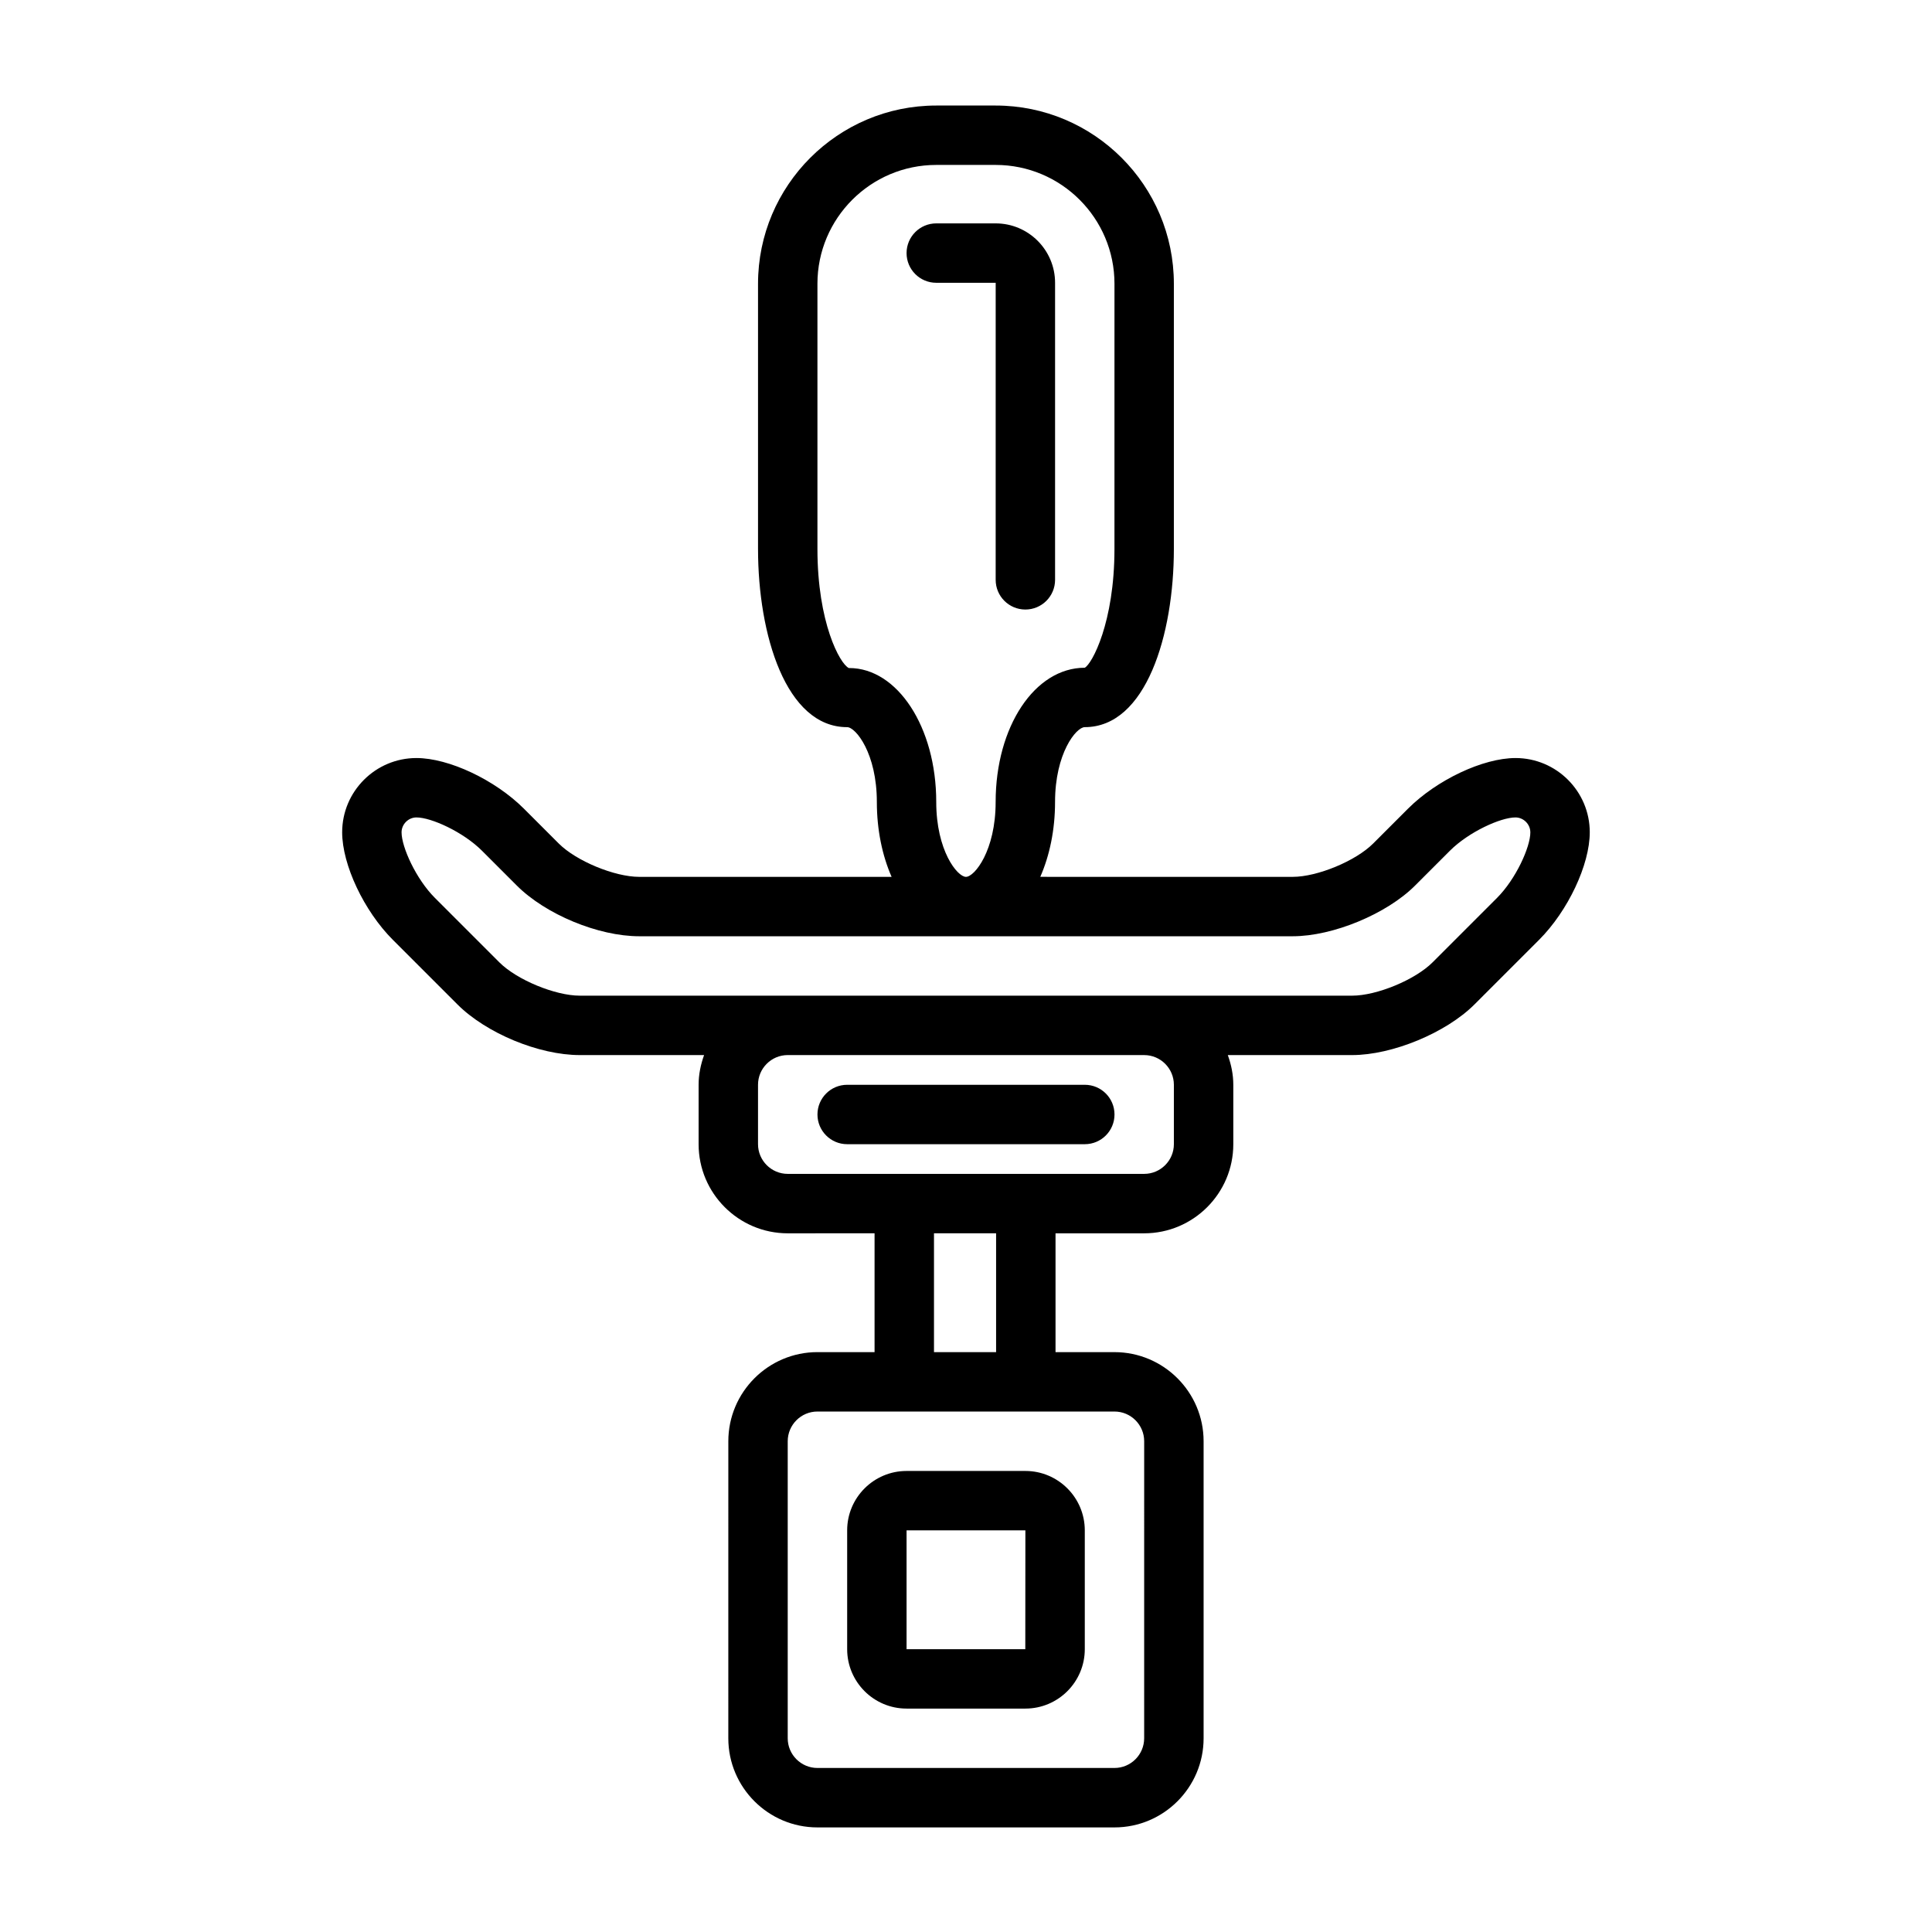
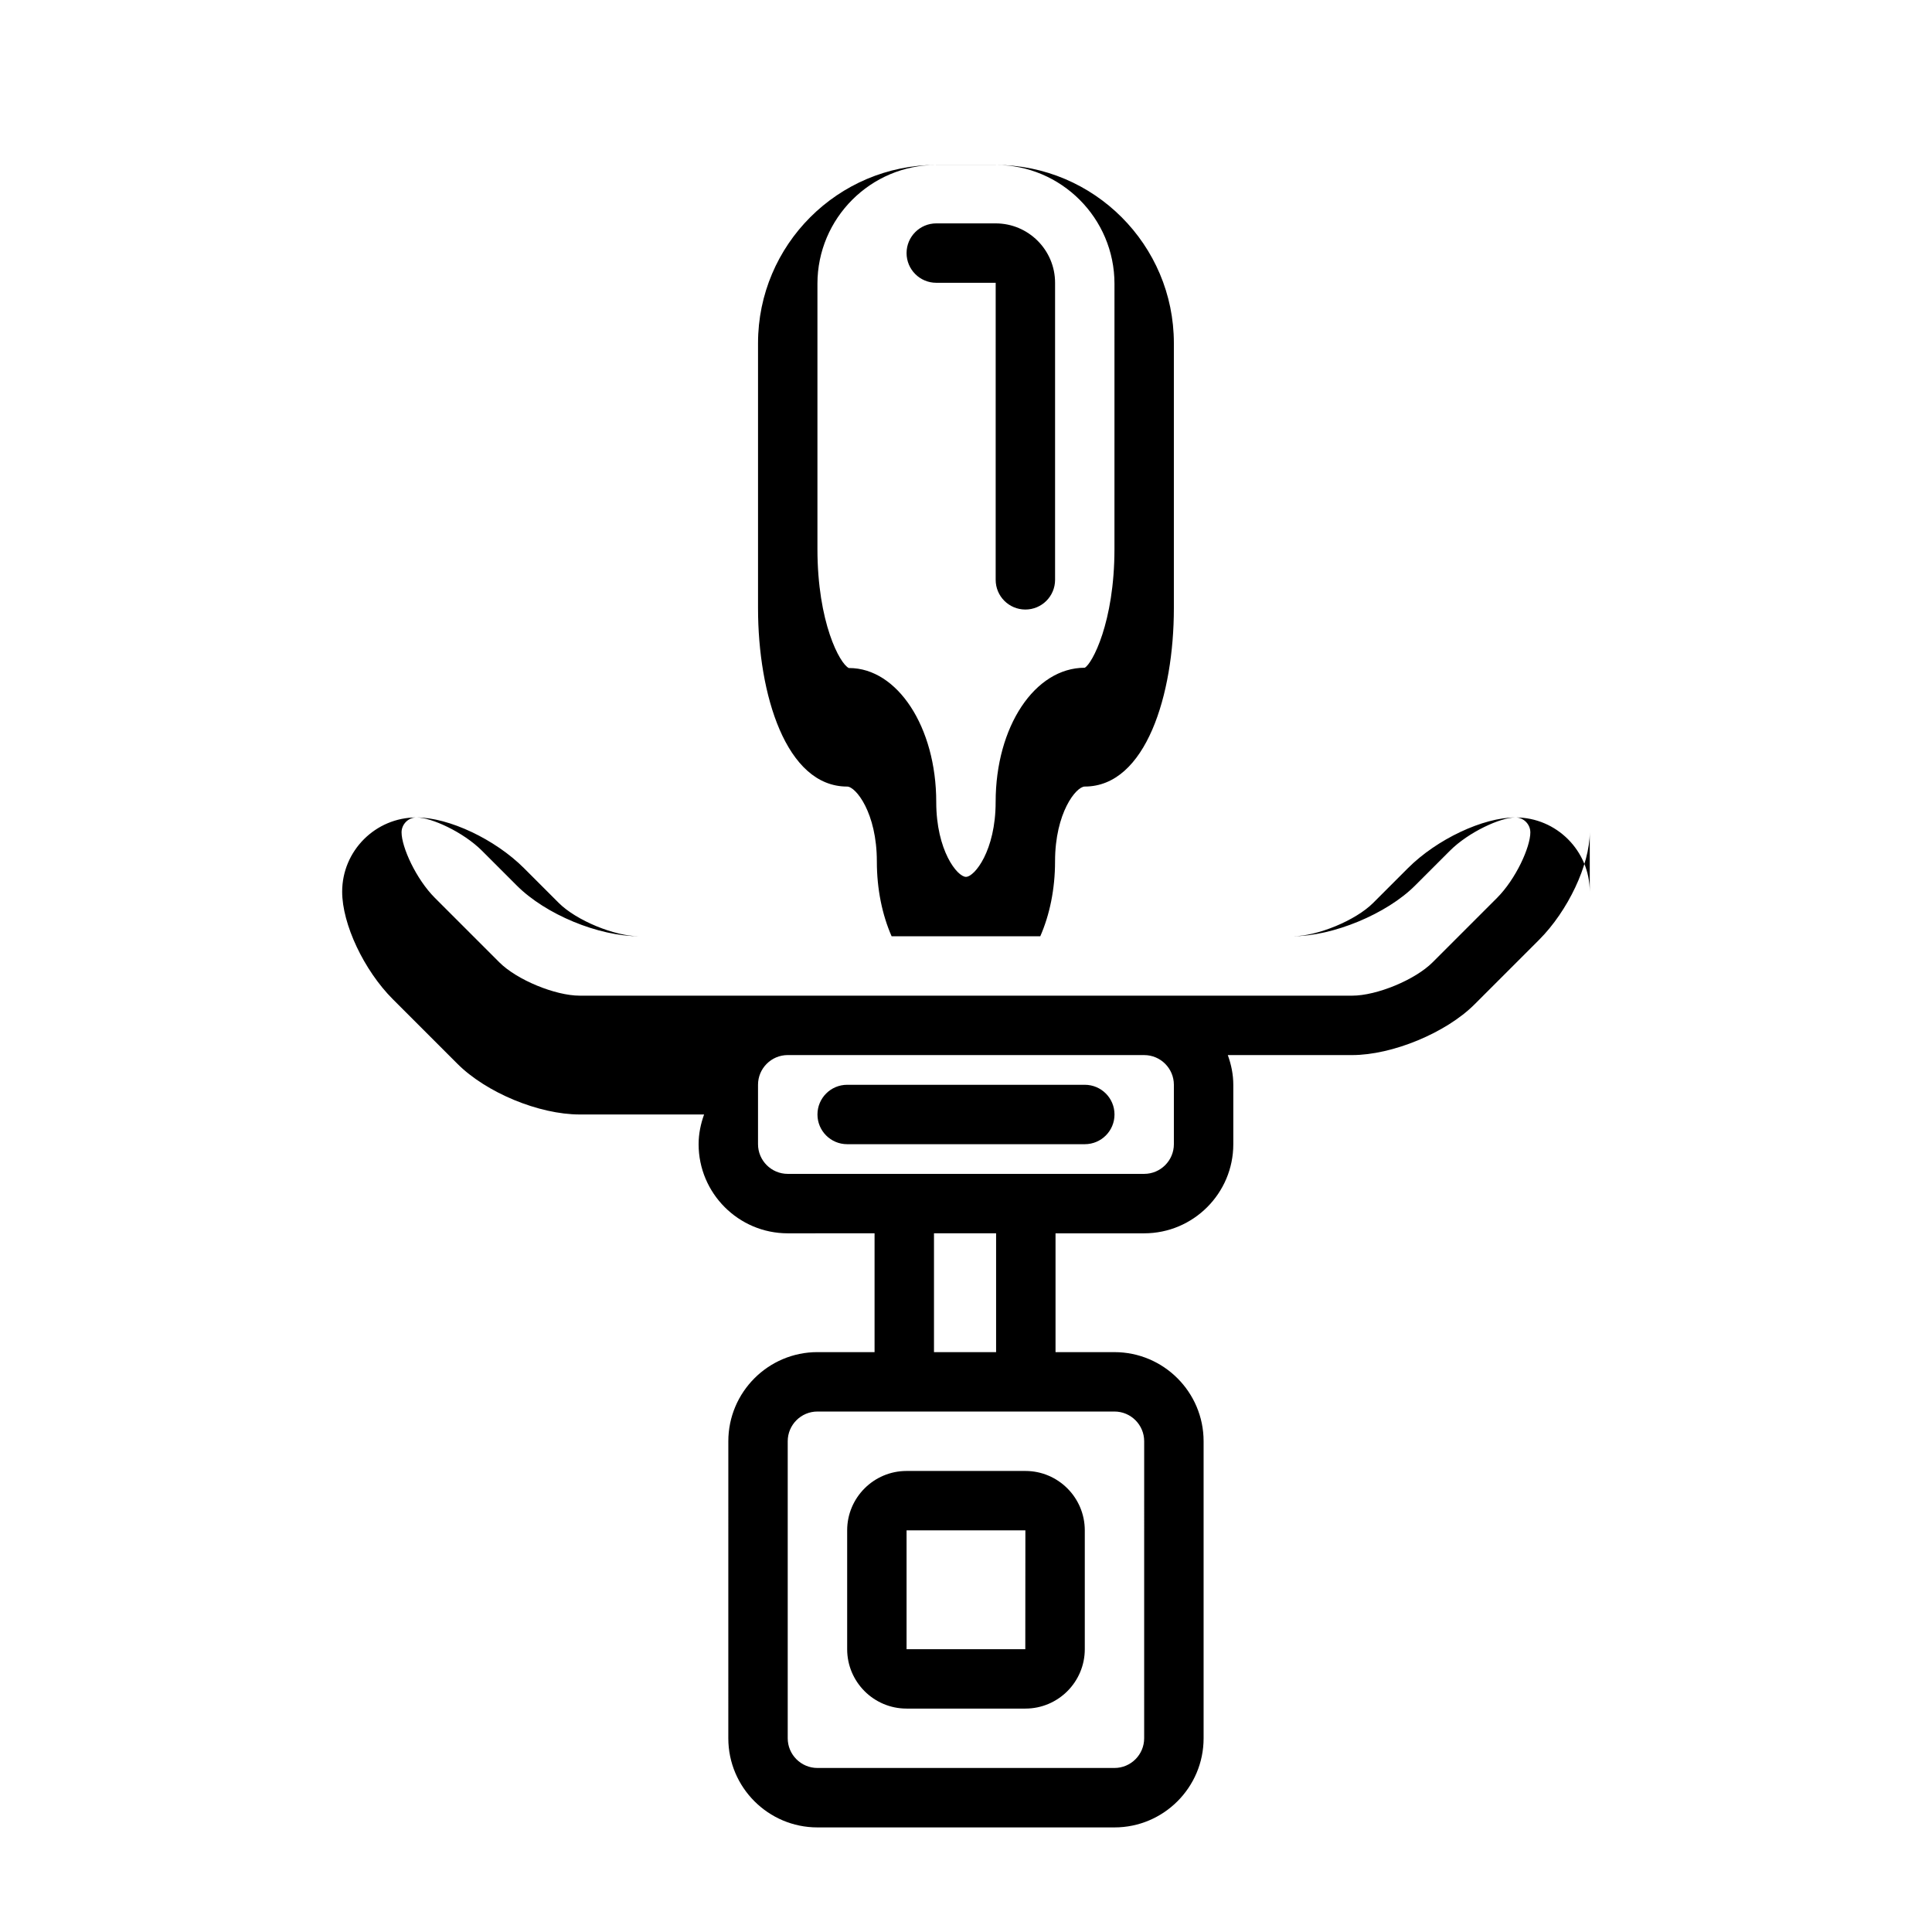
<svg xmlns="http://www.w3.org/2000/svg" fill="#000000" width="800px" height="800px" version="1.1" viewBox="144 144 512 512">
-   <path d="m384.25 211.07c0-4.344 3.527-7.871 7.871-7.871h15.742c8.684 0 15.742 7.062 15.742 15.742v78.719c0 4.344-3.519 7.871-7.871 7.871-4.352 0-7.871-3.527-7.871-7.871l0.004-78.719h-15.742c-4.348 0-7.875-3.519-7.875-7.871zm-15.742 369.98v-31.488c0-8.684 7.062-15.742 15.742-15.742h31.488c8.684 0 15.742 7.062 15.742 15.742v31.488c0 8.684-7.062 15.742-15.742 15.742h-31.488c-8.684 0.004-15.742-7.059-15.742-15.742zm15.742 0h31.465l0.023-31.488h-31.488zm47.234-149.57h-62.977c-4.344 0-7.871 3.527-7.871 7.871s3.527 7.871 7.871 7.871h62.977c4.352 0 7.871-3.527 7.871-7.871 0-4.348-3.519-7.871-7.871-7.871zm133.82-66.914c0 8.59-5.769 20.836-13.438 28.504l-17.098 17.098c-7.527 7.535-21.785 13.438-32.441 13.438h-32.945c0.891 2.473 1.457 5.094 1.457 7.875v15.742c0 13.02-10.598 23.617-23.617 23.617h-23.496v31.488h15.625c13.02 0 23.617 10.598 23.617 23.617v78.719c0 13.02-10.598 23.617-23.617 23.617h-78.723c-13.02 0-23.617-10.598-23.617-23.617l0.004-78.723c0-13.02 10.598-23.617 23.617-23.617h15.137v-31.488l-23.012 0.004c-13.02 0-23.617-10.598-23.617-23.617v-15.742c0-2.777 0.566-5.398 1.449-7.871l-32.934-0.004c-10.832 0-24.781-5.777-32.441-13.438l-17.098-17.098c-7.66-7.66-13.438-19.914-13.438-28.504 0-10.848 8.832-19.68 19.68-19.68 8.59 0 20.844 5.777 28.504 13.438l9.227 9.227c4.621 4.621 14.773 8.824 21.309 8.824h66.887c-2.469-5.637-3.91-12.438-3.91-19.836 0-12.887-5.59-19.836-7.871-19.836-16.223 0-23.617-24.48-23.617-47.23v-70.277c0-26.047 21.184-47.23 47.23-47.23h15.742c26.047 0 47.23 21.184 47.23 47.23v70.273c0 22.75-7.383 47.23-23.617 47.23-2.281 0-7.871 6.949-7.871 19.836 0 7.398-1.441 14.199-3.914 19.836l66.895 0.004c6.535 0 16.688-4.203 21.309-8.824l9.227-9.227c7.66-7.66 19.91-13.438 28.508-13.438 10.855 0 19.68 8.832 19.68 19.68zm-173.19-8.027c0 12.887 5.59 19.836 7.871 19.836s7.871-6.949 7.871-19.836c0-19.957 10.367-35.582 23.617-35.582 1.914-1.008 7.871-11.98 7.871-31.488l0.004-70.273c0-17.367-14.121-31.488-31.488-31.488h-15.742c-17.367 0-31.488 14.121-31.488 31.488v70.273c0 19.508 5.953 30.48 8.32 31.566h0.094c12.742 0 23.07 15.602 23.07 35.504zm-31.488 161.53c-4.336 0-7.871 3.535-7.871 7.871v78.719c0 4.336 3.535 7.871 7.871 7.871h78.719c4.344 0 7.871-3.535 7.871-7.871l0.004-78.719c0-4.336-3.527-7.871-7.871-7.871zm47.352-15.742v-31.488h-16.461v31.488zm47.113-70.848c0-4.336-3.527-7.871-7.871-7.871l-94.465-0.004c-4.336 0-7.871 3.535-7.871 7.871v15.742c0 4.336 3.535 7.871 7.871 7.871h94.465c4.344 0 7.871-3.535 7.871-7.871zm94.465-66.914c0-2.133-1.801-3.938-3.938-3.938-3.953 0-12.406 3.856-17.375 8.824l-9.227 9.227c-7.523 7.535-21.777 13.438-32.438 13.438h-173.18c-10.832 0-24.781-5.777-32.441-13.438l-9.227-9.227c-4.965-4.965-13.422-8.824-17.371-8.824-2.133 0-3.938 1.801-3.938 3.938 0 3.953 3.856 12.406 8.824 17.375l17.098 17.098c4.621 4.621 14.777 8.824 21.312 8.824h204.68c6.535 0 16.688-4.203 21.309-8.824l17.098-17.098c4.965-4.977 8.82-13.422 8.82-17.375z" />
+   <path d="m384.25 211.07c0-4.344 3.527-7.871 7.871-7.871h15.742c8.684 0 15.742 7.062 15.742 15.742v78.719c0 4.344-3.519 7.871-7.871 7.871-4.352 0-7.871-3.527-7.871-7.871l0.004-78.719h-15.742c-4.348 0-7.875-3.519-7.875-7.871zm-15.742 369.98v-31.488c0-8.684 7.062-15.742 15.742-15.742h31.488c8.684 0 15.742 7.062 15.742 15.742v31.488c0 8.684-7.062 15.742-15.742 15.742h-31.488c-8.684 0.004-15.742-7.059-15.742-15.742zm15.742 0h31.465l0.023-31.488h-31.488zm47.234-149.57h-62.977c-4.344 0-7.871 3.527-7.871 7.871s3.527 7.871 7.871 7.871h62.977c4.352 0 7.871-3.527 7.871-7.871 0-4.348-3.519-7.871-7.871-7.871zm133.82-66.914c0 8.59-5.769 20.836-13.438 28.504l-17.098 17.098c-7.527 7.535-21.785 13.438-32.441 13.438h-32.945c0.891 2.473 1.457 5.094 1.457 7.875v15.742c0 13.02-10.598 23.617-23.617 23.617h-23.496v31.488h15.625c13.02 0 23.617 10.598 23.617 23.617v78.719c0 13.02-10.598 23.617-23.617 23.617h-78.723c-13.02 0-23.617-10.598-23.617-23.617l0.004-78.723c0-13.02 10.598-23.617 23.617-23.617h15.137v-31.488l-23.012 0.004c-13.02 0-23.617-10.598-23.617-23.617c0-2.777 0.566-5.398 1.449-7.871l-32.934-0.004c-10.832 0-24.781-5.777-32.441-13.438l-17.098-17.098c-7.66-7.66-13.438-19.914-13.438-28.504 0-10.848 8.832-19.68 19.68-19.68 8.59 0 20.844 5.777 28.504 13.438l9.227 9.227c4.621 4.621 14.773 8.824 21.309 8.824h66.887c-2.469-5.637-3.91-12.438-3.91-19.836 0-12.887-5.59-19.836-7.871-19.836-16.223 0-23.617-24.48-23.617-47.23v-70.277c0-26.047 21.184-47.23 47.23-47.23h15.742c26.047 0 47.23 21.184 47.23 47.23v70.273c0 22.75-7.383 47.23-23.617 47.23-2.281 0-7.871 6.949-7.871 19.836 0 7.398-1.441 14.199-3.914 19.836l66.895 0.004c6.535 0 16.688-4.203 21.309-8.824l9.227-9.227c7.66-7.66 19.91-13.438 28.508-13.438 10.855 0 19.68 8.832 19.68 19.68zm-173.19-8.027c0 12.887 5.59 19.836 7.871 19.836s7.871-6.949 7.871-19.836c0-19.957 10.367-35.582 23.617-35.582 1.914-1.008 7.871-11.98 7.871-31.488l0.004-70.273c0-17.367-14.121-31.488-31.488-31.488h-15.742c-17.367 0-31.488 14.121-31.488 31.488v70.273c0 19.508 5.953 30.48 8.32 31.566h0.094c12.742 0 23.07 15.602 23.07 35.504zm-31.488 161.53c-4.336 0-7.871 3.535-7.871 7.871v78.719c0 4.336 3.535 7.871 7.871 7.871h78.719c4.344 0 7.871-3.535 7.871-7.871l0.004-78.719c0-4.336-3.527-7.871-7.871-7.871zm47.352-15.742v-31.488h-16.461v31.488zm47.113-70.848c0-4.336-3.527-7.871-7.871-7.871l-94.465-0.004c-4.336 0-7.871 3.535-7.871 7.871v15.742c0 4.336 3.535 7.871 7.871 7.871h94.465c4.344 0 7.871-3.535 7.871-7.871zm94.465-66.914c0-2.133-1.801-3.938-3.938-3.938-3.953 0-12.406 3.856-17.375 8.824l-9.227 9.227c-7.523 7.535-21.777 13.438-32.438 13.438h-173.18c-10.832 0-24.781-5.777-32.441-13.438l-9.227-9.227c-4.965-4.965-13.422-8.824-17.371-8.824-2.133 0-3.938 1.801-3.938 3.938 0 3.953 3.856 12.406 8.824 17.375l17.098 17.098c4.621 4.621 14.777 8.824 21.312 8.824h204.68c6.535 0 16.688-4.203 21.309-8.824l17.098-17.098c4.965-4.977 8.82-13.422 8.82-17.375z" />
</svg>